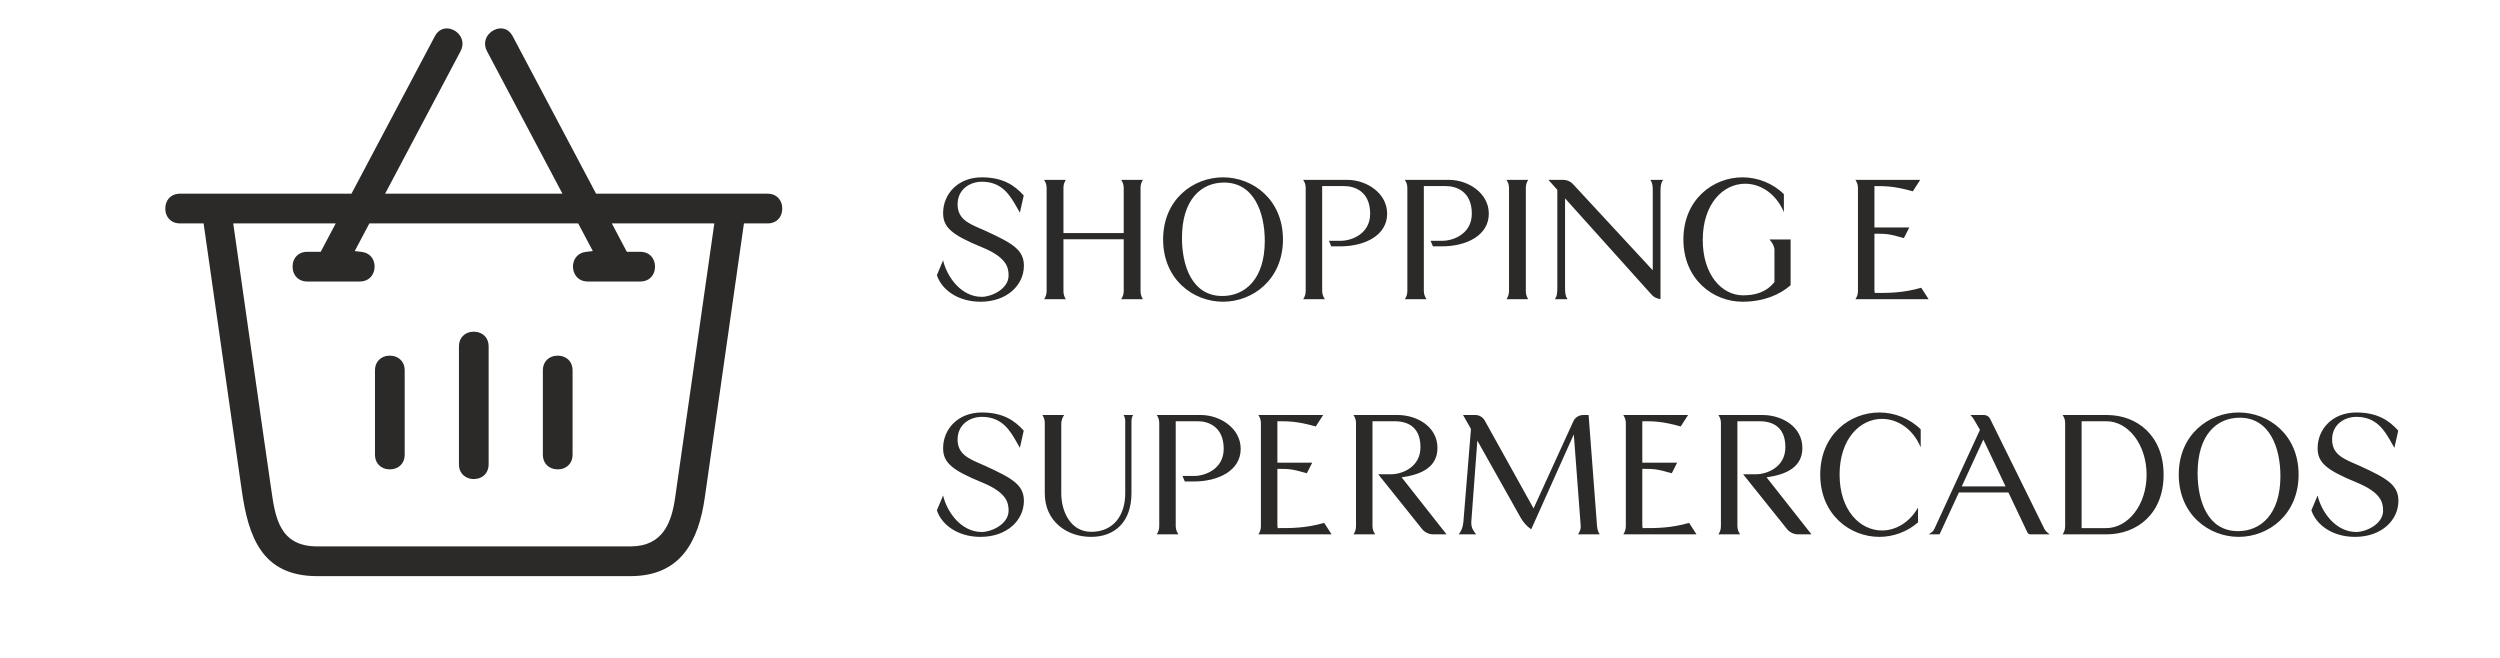
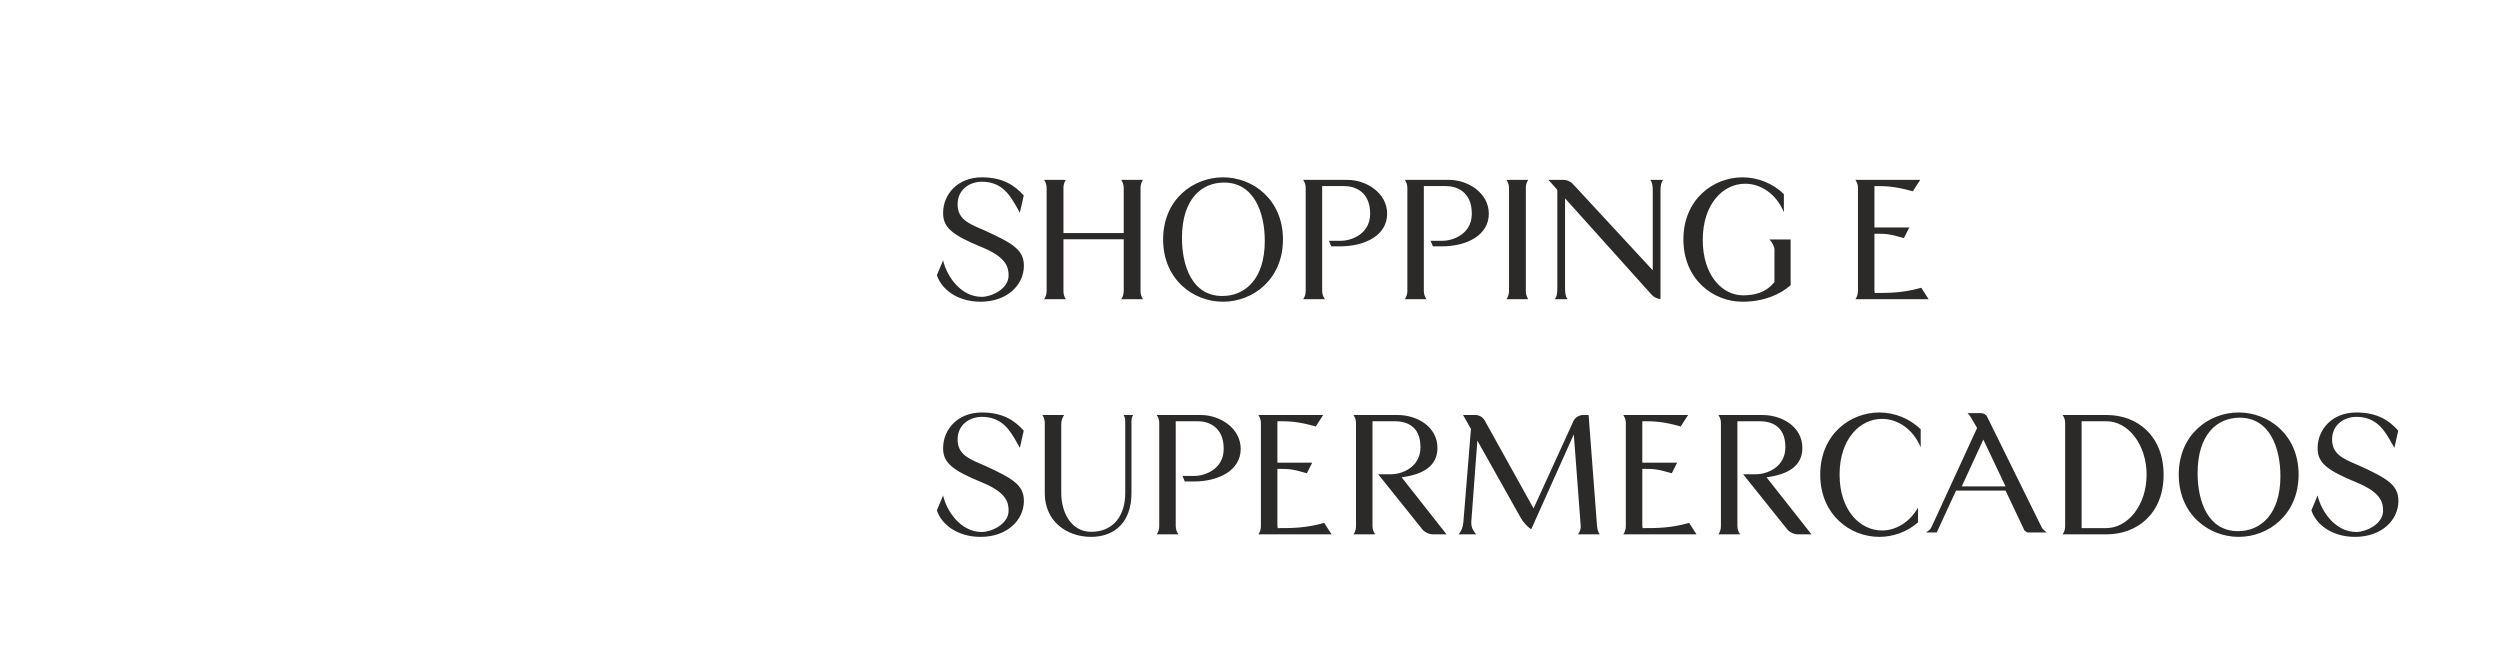
<svg xmlns="http://www.w3.org/2000/svg" xml:space="preserve" width="19.304mm" height="5.08mm" version="1.1" shape-rendering="geometricPrecision" text-rendering="geometricPrecision" image-rendering="optimizeQuality" fill-rule="evenodd" clip-rule="evenodd" viewBox="0 0 1930.38 507.98">
  <g id="Layer_x0020_1">
-     <path fill="#2B2A29" d="M289.54 285.98l0 65.07c0,5.47 2.95,8.96 6.7,10.47 1.49,0.6 3.14,0.9 4.78,0.9 1.63,0 3.28,-0.3 4.77,-0.9 3.76,-1.51 6.7,-5 6.7,-10.47l0 -65.07c0,-5.47 -2.94,-8.96 -6.7,-10.47 -1.49,-0.6 -3.13,-0.91 -4.77,-0.91 -1.64,0 -3.29,0.3 -4.77,0.9 -3.76,1.51 -6.71,5.01 -6.71,10.48zm231.83 97.87c-1.4,9.88 -3.73,19.26 -8.8,26.26 -5.21,7.18 -13.18,11.78 -25.74,11.78l-242 0c-29.1,0 -32.34,-22.69 -35.36,-43.81 -9.99,-68.49 -19.45,-137.08 -29.37,-205.58l79.14 0 -11.59 21.91 -10.37 0c-5.48,0 -8.97,2.94 -10.48,6.7 -0.6,1.49 -0.9,3.13 -0.9,4.78 0,1.63 0.3,3.28 0.9,4.76 1.51,3.76 5.01,6.71 10.48,6.71l40.58 0c4.93,0 8.3,-2.48 10.01,-5.8 0.79,-1.53 1.25,-3.27 1.35,-5.01 0.1,-1.74 -0.15,-3.52 -0.76,-5.13 -1.31,-3.5 -4.37,-6.37 -9.26,-6.94l-5.29 -0.63 11.3 -21.35 161.24 0 11.31 21.35 -5.28 0.63c-4.9,0.57 -7.96,3.44 -9.27,6.94 -0.61,1.61 -0.86,3.39 -0.76,5.13 0.1,1.75 0.56,3.48 1.35,5.02 1.71,3.31 5.08,5.79 10.01,5.79l40.58 0c5.48,0 8.97,-2.95 10.48,-6.71 0.6,-1.48 0.9,-3.13 0.9,-4.77 0,-1.64 -0.3,-3.28 -0.9,-4.77 -1.51,-3.76 -5.01,-6.7 -10.48,-6.7l-10.38 0 -11.59 -21.91 79.15 0 -30.2 211.35zm71.37 -234.31l-132.48 0 -64.44 -121.69c-2.46,-4.65 -6.43,-6.29 -10.24,-5.88 -1.57,0.16 -3.13,0.67 -4.55,1.44 -1.43,0.78 -2.74,1.85 -3.8,3.11 -2.75,3.28 -3.81,8.04 -1.17,13.05l58.24 109.97 -136.93 0 58.23 -109.97c2.66,-5.01 1.59,-9.76 -1.16,-13.05 -1.06,-1.27 -2.37,-2.33 -3.8,-3.11 -1.42,-0.77 -2.98,-1.28 -4.55,-1.44 -3.8,-0.41 -7.77,1.23 -10.24,5.88l-64.45 121.69 -132.47 0c-5.44,0 -8.9,2.95 -10.4,6.71 -0.6,1.49 -0.9,3.14 -0.9,4.77 0,1.65 0.3,3.29 0.9,4.78 1.49,3.76 4.96,6.7 10.4,6.7l18.29 0 29.47 206.27c2.47,17.28 6.26,33.96 14.85,46.2 8.45,12.04 21.72,19.88 43.29,19.88l242 0c19.42,0 32.55,-6.76 41.37,-17.61 8.93,-10.97 13.6,-26.24 16,-43l30.24 -211.74 18.3 0c5.44,0 8.91,-2.94 10.41,-6.7 0.59,-1.49 0.89,-3.13 0.89,-4.78 0,-1.64 -0.3,-3.28 -0.89,-4.77 -1.5,-3.76 -4.97,-6.71 -10.41,-6.71zm-173.57 136.44l0 65.07c0,5.47 2.95,8.96 6.71,10.47 1.49,0.6 3.13,0.9 4.77,0.9 1.64,0 3.28,-0.3 4.77,-0.9 3.76,-1.51 6.71,-5 6.71,-10.47l0 -65.07c0,-5.47 -2.95,-8.96 -6.71,-10.47 -1.49,-0.6 -3.13,-0.91 -4.77,-0.91 -1.64,0 -3.29,0.3 -4.77,0.9 -3.76,1.51 -6.71,5.01 -6.71,10.48zm-64.8 -18.5l0 91.03c0,5.47 2.94,8.97 6.7,10.47 1.48,0.6 3.13,0.91 4.77,0.91 1.63,0 3.27,-0.3 4.76,-0.9 3.76,-1.51 6.71,-5.01 6.71,-10.48l0 -91.03c0,-5.47 -2.95,-8.97 -6.7,-10.47 -1.48,-0.6 -3.13,-0.91 -4.77,-0.91 -1.64,0 -3.28,0.3 -4.77,0.9 -3.76,1.51 -6.7,5.01 -6.7,10.48z" />
-     <path fill="#2B2A29" fill-rule="nonzero" d="M790.48 150.96c-7.01,-7.93 -16.24,-14.04 -32.36,-14.04 -18.58,0 -29.89,13 -29.89,27.56 0,10.91 6.37,16.76 29.89,26.38 18.72,7.67 20.67,15.21 20.67,21.83 0,10.66 -13.52,16.51 -20.67,16.51 -16.64,0 -27.29,-16.51 -29.89,-28.2l-4.81 11.43c3.38,10.66 15.6,20.54 33.66,20.54 20.67,0 33.53,-13 33.53,-27.81 0,-12.35 -8.96,-17.42 -29.63,-26.91l-4.16 -1.82c-8.97,-3.9 -17.41,-7.54 -17.41,-18.58 0,-12.09 10,-17.55 18.71,-17.55 15.73,0 21.84,10.66 27.03,19.76l2.34 4.16 2.99 -13.26zm32.49 80.06c-1.04,-1.69 -1.82,-3.64 -1.82,-5.98l0 -40.29 46.53 0 0 40.03c0,2.34 -0.78,4.55 -1.95,6.24l16.77 0c-1.04,-1.69 -1.82,-3.64 -1.82,-5.98l0 -80.32c0,-2.21 0.78,-4.16 1.82,-5.85l-16.77 0c1.17,1.82 1.95,3.77 1.95,6.24l0 34.83 -46.53 0 0 -35.22c0,-2.21 0.78,-4.16 1.82,-5.85l-16.76 0c1.17,1.82 1.95,3.77 1.95,6.24l0 79.67c0,2.34 -0.78,4.55 -1.95,6.24l16.76 0zm75.13 -46.14c0,30.8 23.13,48.09 46.27,48.09 23.13,0 46.27,-17.29 46.27,-48.09 0,-30.8 -23.14,-47.96 -46.27,-47.96 -23.14,0 -46.27,17.16 -46.27,47.96zm14.56 -1.17c0,-29.76 14.94,-42.76 32.49,-42.76 23.13,0 31.45,23.14 31.45,45.1 0,29.76 -15.47,42.5 -32.75,42.5 -23.4,0 -31.19,-23.26 -31.19,-44.84zm110.34 47.31c-1.17,-1.82 -2.08,-3.64 -2.08,-6.5l0 -80.84 17.03 0c7.8,0 20.02,3.9 20.02,21.32 0,15.72 -14.56,20.92 -22.62,20.92l-9.23 0 1.82 4.29 6.89 0c19.11,0 36.26,-8.45 36.26,-25.21 0,-15.99 -15.98,-26.13 -30.8,-26.13l-34.05 0c1.17,1.82 1.95,3.51 1.95,6.24l0 79.67c0,2.6 -0.78,4.55 -1.95,6.24l16.76 0zm78.5 0c-1.17,-1.82 -2.08,-3.64 -2.08,-6.5l0 -80.84 17.03 0c7.8,0 20.02,3.9 20.02,21.32 0,15.72 -14.56,20.92 -22.62,20.92l-9.23 0 1.82 4.29 6.89 0c19.11,0 36.26,-8.45 36.26,-25.21 0,-15.99 -15.98,-26.13 -30.8,-26.13l-34.05 0c1.17,1.82 1.95,3.51 1.95,6.24l0 79.67c0,2.6 -0.78,4.55 -1.95,6.24l16.76 0zm78.5 0c-1.04,-1.69 -1.82,-3.64 -1.82,-5.98l0 -80.32c0,-2.21 0.78,-4.16 1.82,-5.85l-16.76 0c1.17,1.82 1.95,3.77 1.95,6.24l0 79.67c0,2.34 -0.78,4.55 -1.95,6.24l16.76 0zm34.44 -89.03c-1.69,-1.82 -4.54,-3.12 -7.14,-3.12l-11.7 0 6.89 7.67 0 75.77c0,3.77 -0.26,6.63 -1.95,8.71l9.88 0c-1.69,-2.21 -1.95,-4.94 -1.95,-8.58l0 -69.29 66.93 74.49c1.3,1.43 3.25,2.6 5.2,2.99l1.56 0.39 0 -83.57c0,-3.77 0.39,-6.5 2.08,-8.58l-10.01 0c1.69,1.95 1.95,4.81 1.95,8.45l0 61.37 -61.74 -66.7zm85.4 42.89c0,30.8 22.87,48.09 45.62,48.09 16.37,0 28.85,-5.46 37.17,-12.74l0 -35.35 -16.38 0c2.21,2.21 3.9,5.59 3.9,7.93l0 24.95c-6.5,8.19 -15.33,10.27 -24.3,10.27 -16.12,0 -31.06,-15.6 -31.06,-42.76 0,-27.94 15.72,-43.41 32.75,-43.41 11.95,0 23.91,7.67 29.89,21.97l0 -13.91c-8.58,-8.45 -20.27,-13 -31.97,-13 -22.75,0 -45.62,17.16 -45.62,47.96zm183.65 37.3c-14.3,4.03 -24.7,4.03 -35.88,4.03 -0.13,-0.78 -0.26,-1.56 -0.26,-2.34l0 -43.41c8.97,0 11.05,0 22.75,3.38l4.16 -8.19 -26.91 0 0 -31.97c8.97,0 15.21,0 29.64,4.03l5.72 -8.84 -50.04 0c1.17,1.82 1.95,3.77 1.95,6.24l0 79.67c0,2.21 -0.65,4.42 -1.95,6.24l56.53 0 -5.71 -8.84zm-693.01 110.35c-7.01,-7.93 -16.24,-14.04 -32.36,-14.04 -18.58,0 -29.89,13 -29.89,27.56 0,10.91 6.37,16.76 29.89,26.38 18.72,7.67 20.67,15.21 20.67,21.83 0,10.66 -13.52,16.51 -20.67,16.51 -16.64,0 -27.29,-16.51 -29.89,-28.2l-4.81 11.43c3.38,10.66 15.6,20.54 33.66,20.54 20.67,0 33.53,-13 33.53,-27.81 0,-12.35 -8.96,-17.42 -29.63,-26.91l-4.16 -1.82c-8.97,-3.9 -17.41,-7.54 -17.41,-18.58 0,-12.09 10,-17.55 18.71,-17.55 15.73,0 21.84,10.66 27.03,19.76l2.34 4.16 2.99 -13.26zm51.99 82.01c18.72,0 31.19,-11.96 31.19,-33.66l0 -55.37c0,-2.08 0.39,-3.77 1.3,-5.07l-7.41 0c0.91,1.43 1.3,2.99 1.3,5.07l0 55.37c0,16.76 -8.83,29.76 -26.25,29.76 -15.99,0 -23.14,-15.73 -23.14,-29.76l0 -53.68c0,-2.73 1.04,-4.94 2.21,-6.76l-16.76 0c1.04,1.69 1.82,3.64 1.82,5.98l0 54.46c0,21.7 17.02,33.66 35.74,33.66zm67.45 -1.95c-1.17,-1.82 -2.08,-3.64 -2.08,-6.5l0 -80.84 17.03 0c7.8,0 20.02,3.9 20.02,21.32 0,15.72 -14.56,20.92 -22.62,20.92l-9.23 0 1.82 4.29 6.89 0c19.11,0 36.26,-8.45 36.26,-25.21 0,-15.99 -15.98,-26.13 -30.8,-26.13l-34.05 0c1.17,1.82 1.95,3.51 1.95,6.24l0 79.67c0,2.6 -0.78,4.55 -1.95,6.24l16.76 0zm112.56 -8.84c-14.3,4.03 -24.7,4.03 -35.88,4.03 -0.13,-0.78 -0.26,-1.56 -0.26,-2.34l0 -43.41c8.97,0 11.05,0 22.75,3.38l4.16 -8.19 -26.91 0 0 -31.97c8.97,0 15.21,0 29.64,4.03l5.72 -8.84 -50.04 0c1.17,1.82 1.95,3.77 1.95,6.24l0 79.67c0,2.21 -0.65,4.42 -1.95,6.24l56.53 0 -5.71 -8.84zm39.37 8.84c-1.17,-1.82 -2.08,-3.64 -2.08,-6.5l0 -80.84 17.03 0c7.8,0 20.02,2.6 20.02,20.02 0,15.72 -14.56,20.92 -22.62,20.92l-10.01 0 33.93 42.37c1.95,2.47 5.32,4.03 8.44,4.03l10.4 0 -34.7 -44.06c15.99,-2.08 27.68,-8.32 27.68,-22.61 0,-16.64 -15.98,-25.48 -30.8,-25.48l-34.05 0c1.17,1.82 1.95,3.51 1.95,6.24l0 79.67c0,2.6 -0.78,4.55 -1.95,6.24l16.76 0zm77.98 0c-1.81,-2.21 -3.76,-4.81 -3.76,-8.71l0 -1.04 4.67 -62.64 33.67 59.91c1.69,2.99 4.68,6.37 7.54,8.32l0.39 0.26 32.88 -73.3 5.33 70.7 0 0.78c0,2.21 -0.91,3.9 -2.08,5.72l16.76 0c-1.17,-1.82 -1.82,-3.64 -2.08,-6.5l-6.5 -85.65 -4.15 0c-3.25,0 -6.37,1.95 -7.67,4.94l-30.68 67.19 -37.69 -67.84c-1.43,-2.6 -4.29,-4.29 -7.14,-4.29l-9.62 0 6.11 10.79 -5.85 71.87c-0.39,4.42 -1.82,7.28 -3.64,9.49l13.51 0zm164.42 -8.84c-14.3,4.03 -24.7,4.03 -35.88,4.03 -0.13,-0.78 -0.26,-1.56 -0.26,-2.34l0 -43.41c8.97,0 11.05,0 22.75,3.38l4.16 -8.19 -26.91 0 0 -31.97c8.97,0 15.21,0 29.64,4.03l5.72 -8.84 -50.04 0c1.17,1.82 1.95,3.77 1.95,6.24l0 79.67c0,2.21 -0.65,4.42 -1.95,6.24l56.53 0 -5.71 -8.84zm39.37 8.84c-1.17,-1.82 -2.08,-3.64 -2.08,-6.5l0 -80.84 17.03 0c7.8,0 20.02,2.6 20.02,20.02 0,15.72 -14.56,20.92 -22.62,20.92l-10.01 0 33.93 42.37c1.95,2.47 5.32,4.03 8.44,4.03l10.4 0 -34.7 -44.06c15.99,-2.08 27.68,-8.32 27.68,-22.61 0,-16.64 -15.98,-25.48 -30.8,-25.48l-34.05 0c1.17,1.82 1.95,3.51 1.95,6.24l0 79.67c0,2.6 -0.78,4.55 -1.95,6.24l16.76 0zm61.87 -46.14c0,30.8 22.87,48.09 45.62,48.09 10.79,0 21.57,-3.9 29.89,-11.18l0 -11.44c-6.5,11.44 -17.15,17.68 -27.81,17.68 -17.03,0 -32.75,-15.6 -32.75,-43.15 0,-27.55 15.72,-43.02 32.75,-43.02 11.95,0 23.91,7.67 29.89,21.97l0 -13.91c-8.58,-8.45 -20.27,-13 -31.97,-13 -22.75,0 -45.62,17.16 -45.62,47.96zm159.99 44.71c0.39,0.78 1.3,1.43 2.21,1.43l14.95 0 -2.21 -1.82c-0.65,-0.52 -1.43,-1.56 -1.82,-2.34l-41.98 -85.13c-0.78,-1.69 -2.73,-2.86 -4.55,-2.86l-10.66 0 0.13 0.13c1.04,0.91 2.08,2.34 2.73,3.51l4.55 7.8 -35.22 76.55c-0.39,0.78 -1.04,1.82 -1.82,2.34l-2.47 1.82 8.32 0 14.94 -32.36 38.22 0 14.68 30.93zm-50.69 -35.61l16.64 -36.13 17.16 36.13 -33.8 0zm111.78 37.04c23.39,0 44.06,-15.73 44.06,-46.01 0,-30.15 -20.41,-46.14 -43.8,-46.14l-34.18 0c1.17,1.82 1.95,3.51 1.95,6.24l0 79.67c0,2.6 -0.78,4.55 -1.95,6.24l33.92 0zm-19.24 -87.34l19.11 0c17.03,0 31.06,18.2 31.06,41.33 0,23.27 -14.29,41.2 -31.32,41.2l-18.85 0 0 -82.53zm75 41.2c0,30.8 23.13,48.09 46.27,48.09 23.13,0 46.27,-17.29 46.27,-48.09 0,-30.8 -23.14,-47.96 -46.27,-47.96 -23.14,0 -46.27,17.16 -46.27,47.96zm14.56 -1.17c0,-29.76 14.94,-42.76 32.49,-42.76 23.13,0 31.45,23.14 31.45,45.1 0,29.76 -15.47,42.5 -32.75,42.5 -23.4,0 -31.19,-23.26 -31.19,-44.84zm154.92 -32.75c-7.01,-7.93 -16.24,-14.04 -32.36,-14.04 -18.58,0 -29.89,13 -29.89,27.56 0,10.91 6.37,16.76 29.89,26.38 18.72,7.67 20.67,15.21 20.67,21.83 0,10.66 -13.52,16.51 -20.67,16.51 -16.64,0 -27.29,-16.51 -29.89,-28.2l-4.81 11.43c3.38,10.66 15.6,20.54 33.66,20.54 20.67,0 33.53,-13 33.53,-27.81 0,-12.35 -8.96,-17.42 -29.63,-26.91l-4.16 -1.82c-8.97,-3.9 -17.41,-7.54 -17.41,-18.58 0,-12.09 10,-17.55 18.71,-17.55 15.73,0 21.84,10.66 27.03,19.76l2.34 4.16 2.99 -13.26z" />
+     <path fill="#2B2A29" fill-rule="nonzero" d="M790.48 150.96c-7.01,-7.93 -16.24,-14.04 -32.36,-14.04 -18.58,0 -29.89,13 -29.89,27.56 0,10.91 6.37,16.76 29.89,26.38 18.72,7.67 20.67,15.21 20.67,21.83 0,10.66 -13.52,16.51 -20.67,16.51 -16.64,0 -27.29,-16.51 -29.89,-28.2l-4.81 11.43c3.38,10.66 15.6,20.54 33.66,20.54 20.67,0 33.53,-13 33.53,-27.81 0,-12.35 -8.96,-17.42 -29.63,-26.91l-4.16 -1.82c-8.97,-3.9 -17.41,-7.54 -17.41,-18.58 0,-12.09 10,-17.55 18.71,-17.55 15.73,0 21.84,10.66 27.03,19.76l2.34 4.16 2.99 -13.26zm32.49 80.06c-1.04,-1.69 -1.82,-3.64 -1.82,-5.98l0 -40.29 46.53 0 0 40.03c0,2.34 -0.78,4.55 -1.95,6.24l16.77 0c-1.04,-1.69 -1.82,-3.64 -1.82,-5.98l0 -80.32c0,-2.21 0.78,-4.16 1.82,-5.85l-16.77 0c1.17,1.82 1.95,3.77 1.95,6.24l0 34.83 -46.53 0 0 -35.22c0,-2.21 0.78,-4.16 1.82,-5.85l-16.76 0c1.17,1.82 1.95,3.77 1.95,6.24l0 79.67c0,2.34 -0.78,4.55 -1.95,6.24l16.76 0zm75.13 -46.14c0,30.8 23.13,48.09 46.27,48.09 23.13,0 46.27,-17.29 46.27,-48.09 0,-30.8 -23.14,-47.96 -46.27,-47.96 -23.14,0 -46.27,17.16 -46.27,47.96zm14.56 -1.17c0,-29.76 14.94,-42.76 32.49,-42.76 23.13,0 31.45,23.14 31.45,45.1 0,29.76 -15.47,42.5 -32.75,42.5 -23.4,0 -31.19,-23.26 -31.19,-44.84zm110.34 47.31c-1.17,-1.82 -2.08,-3.64 -2.08,-6.5l0 -80.84 17.03 0c7.8,0 20.02,3.9 20.02,21.32 0,15.72 -14.56,20.92 -22.62,20.92l-9.23 0 1.82 4.29 6.89 0c19.11,0 36.26,-8.45 36.26,-25.21 0,-15.99 -15.98,-26.13 -30.8,-26.13l-34.05 0c1.17,1.82 1.95,3.51 1.95,6.24l0 79.67c0,2.6 -0.78,4.55 -1.95,6.24l16.76 0zm78.5 0c-1.17,-1.82 -2.08,-3.64 -2.08,-6.5l0 -80.84 17.03 0c7.8,0 20.02,3.9 20.02,21.32 0,15.72 -14.56,20.92 -22.62,20.92l-9.23 0 1.82 4.29 6.89 0c19.11,0 36.26,-8.45 36.26,-25.21 0,-15.99 -15.98,-26.13 -30.8,-26.13l-34.05 0c1.17,1.82 1.95,3.51 1.95,6.24l0 79.67c0,2.6 -0.78,4.55 -1.95,6.24l16.76 0zm78.5 0c-1.04,-1.69 -1.82,-3.64 -1.82,-5.98l0 -80.32c0,-2.21 0.78,-4.16 1.82,-5.85l-16.76 0c1.17,1.82 1.95,3.77 1.95,6.24l0 79.67c0,2.34 -0.78,4.55 -1.95,6.24l16.76 0zm34.44 -89.03c-1.69,-1.82 -4.54,-3.12 -7.14,-3.12l-11.7 0 6.89 7.67 0 75.77c0,3.77 -0.26,6.63 -1.95,8.71l9.88 0c-1.69,-2.21 -1.95,-4.94 -1.95,-8.58l0 -69.29 66.93 74.49c1.3,1.43 3.25,2.6 5.2,2.99l1.56 0.39 0 -83.57c0,-3.77 0.39,-6.5 2.08,-8.58l-10.01 0c1.69,1.95 1.95,4.81 1.95,8.45l0 61.37 -61.74 -66.7zm85.4 42.89c0,30.8 22.87,48.09 45.62,48.09 16.37,0 28.85,-5.46 37.17,-12.74l0 -35.35 -16.38 0c2.21,2.21 3.9,5.59 3.9,7.93l0 24.95c-6.5,8.19 -15.33,10.27 -24.3,10.27 -16.12,0 -31.06,-15.6 -31.06,-42.76 0,-27.94 15.72,-43.41 32.75,-43.41 11.95,0 23.91,7.67 29.89,21.97l0 -13.91c-8.58,-8.45 -20.27,-13 -31.97,-13 -22.75,0 -45.62,17.16 -45.62,47.96zm183.65 37.3c-14.3,4.03 -24.7,4.03 -35.88,4.03 -0.13,-0.78 -0.26,-1.56 -0.26,-2.34l0 -43.41c8.97,0 11.05,0 22.75,3.38l4.16 -8.19 -26.91 0 0 -31.97c8.97,0 15.21,0 29.64,4.03l5.72 -8.84 -50.04 0c1.17,1.82 1.95,3.77 1.95,6.24l0 79.67c0,2.21 -0.65,4.42 -1.95,6.24l56.53 0 -5.71 -8.84zm-693.01 110.35c-7.01,-7.93 -16.24,-14.04 -32.36,-14.04 -18.58,0 -29.89,13 -29.89,27.56 0,10.91 6.37,16.76 29.89,26.38 18.72,7.67 20.67,15.21 20.67,21.83 0,10.66 -13.52,16.51 -20.67,16.51 -16.64,0 -27.29,-16.51 -29.89,-28.2l-4.81 11.43c3.38,10.66 15.6,20.54 33.66,20.54 20.67,0 33.53,-13 33.53,-27.81 0,-12.35 -8.96,-17.42 -29.63,-26.91l-4.16 -1.82c-8.97,-3.9 -17.41,-7.54 -17.41,-18.58 0,-12.09 10,-17.55 18.71,-17.55 15.73,0 21.84,10.66 27.03,19.76l2.34 4.16 2.99 -13.26zm51.99 82.01c18.72,0 31.19,-11.96 31.19,-33.66l0 -55.37c0,-2.08 0.39,-3.77 1.3,-5.07l-7.41 0c0.91,1.43 1.3,2.99 1.3,5.07l0 55.37c0,16.76 -8.83,29.76 -26.25,29.76 -15.99,0 -23.14,-15.73 -23.14,-29.76l0 -53.68c0,-2.73 1.04,-4.94 2.21,-6.76l-16.76 0c1.04,1.69 1.82,3.64 1.82,5.98l0 54.46c0,21.7 17.02,33.66 35.74,33.66zm67.45 -1.95c-1.17,-1.82 -2.08,-3.64 -2.08,-6.5l0 -80.84 17.03 0c7.8,0 20.02,3.9 20.02,21.32 0,15.72 -14.56,20.92 -22.62,20.92l-9.23 0 1.82 4.29 6.89 0c19.11,0 36.26,-8.45 36.26,-25.21 0,-15.99 -15.98,-26.13 -30.8,-26.13l-34.05 0c1.17,1.82 1.95,3.51 1.95,6.24l0 79.67c0,2.6 -0.78,4.55 -1.95,6.24l16.76 0zm112.56 -8.84c-14.3,4.03 -24.7,4.03 -35.88,4.03 -0.13,-0.78 -0.26,-1.56 -0.26,-2.34l0 -43.41c8.97,0 11.05,0 22.75,3.38l4.16 -8.19 -26.91 0 0 -31.97c8.97,0 15.21,0 29.64,4.03l5.72 -8.84 -50.04 0c1.17,1.82 1.95,3.77 1.95,6.24l0 79.67c0,2.21 -0.65,4.42 -1.95,6.24l56.53 0 -5.71 -8.84zm39.37 8.84c-1.17,-1.82 -2.08,-3.64 -2.08,-6.5l0 -80.84 17.03 0c7.8,0 20.02,2.6 20.02,20.02 0,15.72 -14.56,20.92 -22.62,20.92l-10.01 0 33.93 42.37c1.95,2.47 5.32,4.03 8.44,4.03l10.4 0 -34.7 -44.06c15.99,-2.08 27.68,-8.32 27.68,-22.61 0,-16.64 -15.98,-25.48 -30.8,-25.48l-34.05 0c1.17,1.82 1.95,3.51 1.95,6.24l0 79.67c0,2.6 -0.78,4.55 -1.95,6.24l16.76 0zm77.98 0c-1.81,-2.21 -3.76,-4.81 -3.76,-8.71l0 -1.04 4.67 -62.64 33.67 59.91c1.69,2.99 4.68,6.37 7.54,8.32l0.39 0.26 32.88 -73.3 5.33 70.7 0 0.78c0,2.21 -0.91,3.9 -2.08,5.72l16.76 0c-1.17,-1.82 -1.82,-3.64 -2.08,-6.5l-6.5 -85.65 -4.15 0c-3.25,0 -6.37,1.95 -7.67,4.94l-30.68 67.19 -37.69 -67.84c-1.43,-2.6 -4.29,-4.29 -7.14,-4.29l-9.62 0 6.11 10.79 -5.85 71.87c-0.39,4.42 -1.82,7.28 -3.64,9.49l13.51 0zm164.42 -8.84c-14.3,4.03 -24.7,4.03 -35.88,4.03 -0.13,-0.78 -0.26,-1.56 -0.26,-2.34l0 -43.41c8.97,0 11.05,0 22.75,3.38l4.16 -8.19 -26.91 0 0 -31.97c8.97,0 15.21,0 29.64,4.03l5.72 -8.84 -50.04 0c1.17,1.82 1.95,3.77 1.95,6.24l0 79.67c0,2.21 -0.65,4.42 -1.95,6.24l56.53 0 -5.71 -8.84zm39.37 8.84c-1.17,-1.82 -2.08,-3.64 -2.08,-6.5l0 -80.84 17.03 0c7.8,0 20.02,2.6 20.02,20.02 0,15.72 -14.56,20.92 -22.62,20.92l-10.01 0 33.93 42.37c1.95,2.47 5.32,4.03 8.44,4.03l10.4 0 -34.7 -44.06c15.99,-2.08 27.68,-8.32 27.68,-22.61 0,-16.64 -15.98,-25.48 -30.8,-25.48l-34.05 0c1.17,1.82 1.95,3.51 1.95,6.24l0 79.67c0,2.6 -0.78,4.55 -1.95,6.24l16.76 0zm61.87 -46.14c0,30.8 22.87,48.09 45.62,48.09 10.79,0 21.57,-3.9 29.89,-11.18l0 -11.44c-6.5,11.44 -17.15,17.68 -27.81,17.68 -17.03,0 -32.75,-15.6 -32.75,-43.15 0,-27.55 15.72,-43.02 32.75,-43.02 11.95,0 23.91,7.67 29.89,21.97l0 -13.91c-8.58,-8.45 -20.27,-13 -31.97,-13 -22.75,0 -45.62,17.16 -45.62,47.96zm159.99 44.71l14.95 0 -2.21 -1.82c-0.65,-0.52 -1.43,-1.56 -1.82,-2.34l-41.98 -85.13c-0.78,-1.69 -2.73,-2.86 -4.55,-2.86l-10.66 0 0.13 0.13c1.04,0.91 2.08,2.34 2.73,3.51l4.55 7.8 -35.22 76.55c-0.39,0.78 -1.04,1.82 -1.82,2.34l-2.47 1.82 8.32 0 14.94 -32.36 38.22 0 14.68 30.93zm-50.69 -35.61l16.64 -36.13 17.16 36.13 -33.8 0zm111.78 37.04c23.39,0 44.06,-15.73 44.06,-46.01 0,-30.15 -20.41,-46.14 -43.8,-46.14l-34.18 0c1.17,1.82 1.95,3.51 1.95,6.24l0 79.67c0,2.6 -0.78,4.55 -1.95,6.24l33.92 0zm-19.24 -87.34l19.11 0c17.03,0 31.06,18.2 31.06,41.33 0,23.27 -14.29,41.2 -31.32,41.2l-18.85 0 0 -82.53zm75 41.2c0,30.8 23.13,48.09 46.27,48.09 23.13,0 46.27,-17.29 46.27,-48.09 0,-30.8 -23.14,-47.96 -46.27,-47.96 -23.14,0 -46.27,17.16 -46.27,47.96zm14.56 -1.17c0,-29.76 14.94,-42.76 32.49,-42.76 23.13,0 31.45,23.14 31.45,45.1 0,29.76 -15.47,42.5 -32.75,42.5 -23.4,0 -31.19,-23.26 -31.19,-44.84zm154.92 -32.75c-7.01,-7.93 -16.24,-14.04 -32.36,-14.04 -18.58,0 -29.89,13 -29.89,27.56 0,10.91 6.37,16.76 29.89,26.38 18.72,7.67 20.67,15.21 20.67,21.83 0,10.66 -13.52,16.51 -20.67,16.51 -16.64,0 -27.29,-16.51 -29.89,-28.2l-4.81 11.43c3.38,10.66 15.6,20.54 33.66,20.54 20.67,0 33.53,-13 33.53,-27.81 0,-12.35 -8.96,-17.42 -29.63,-26.91l-4.16 -1.82c-8.97,-3.9 -17.41,-7.54 -17.41,-18.58 0,-12.09 10,-17.55 18.71,-17.55 15.73,0 21.84,10.66 27.03,19.76l2.34 4.16 2.99 -13.26z" />
  </g>
</svg>